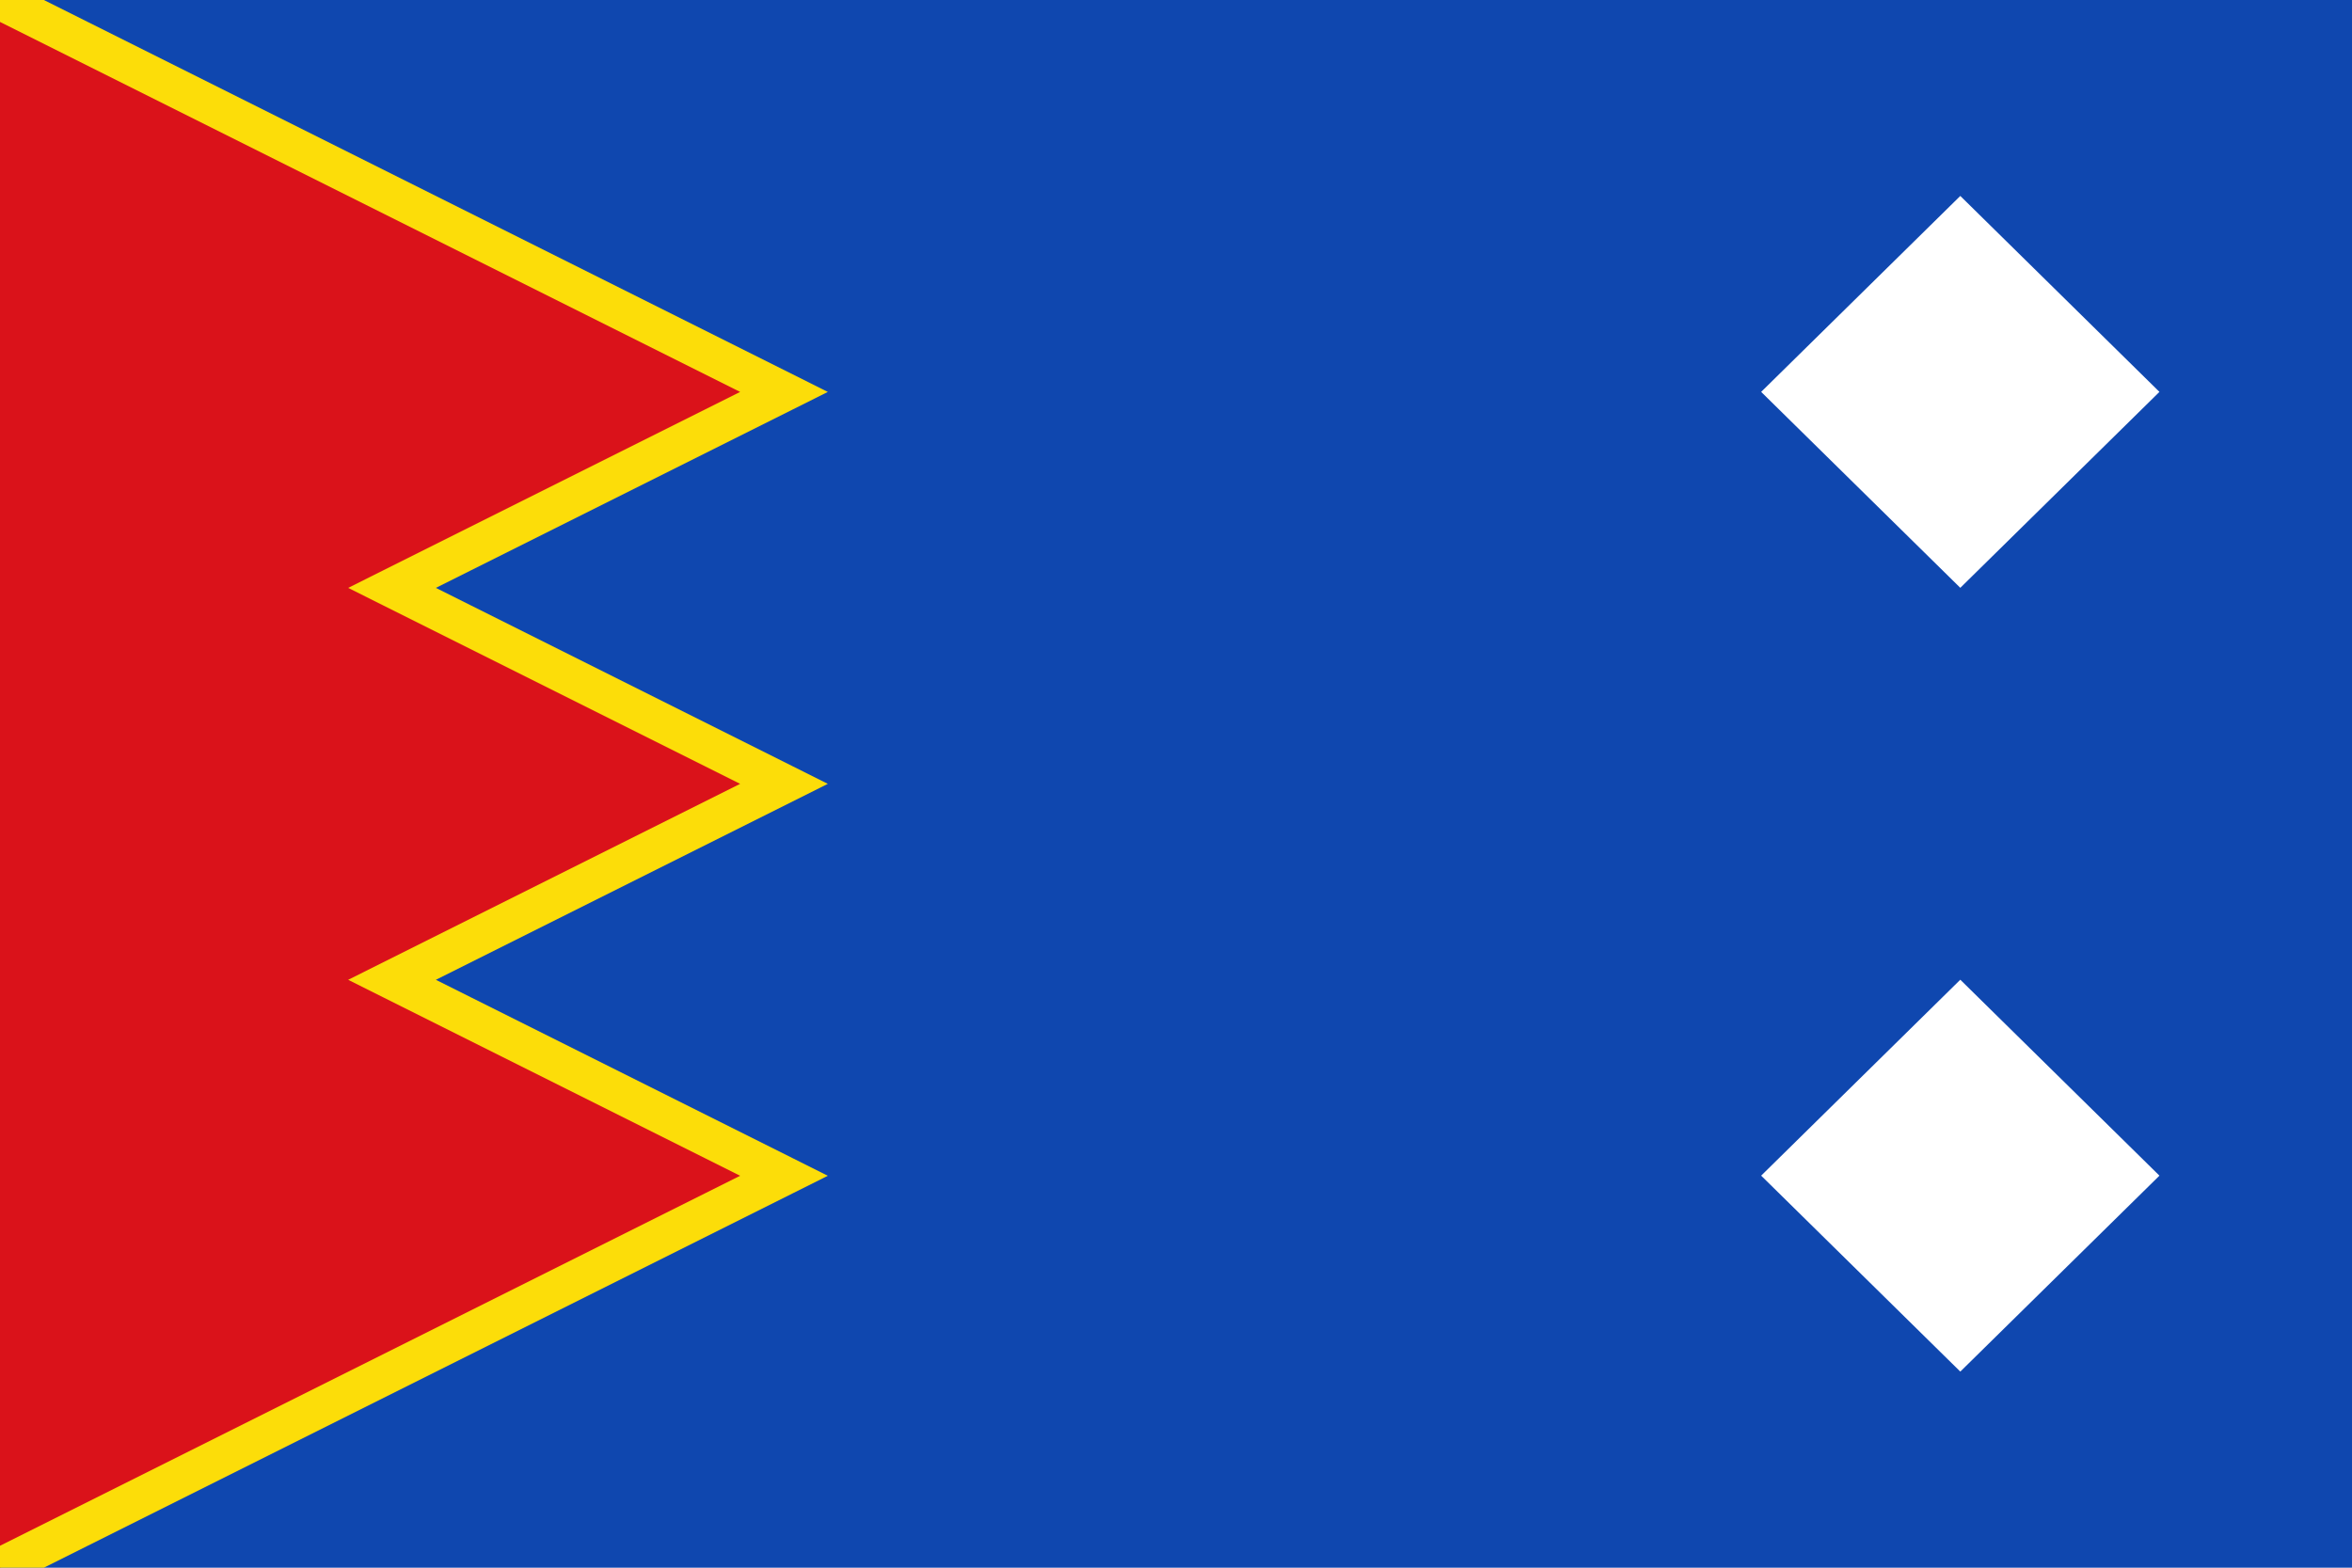
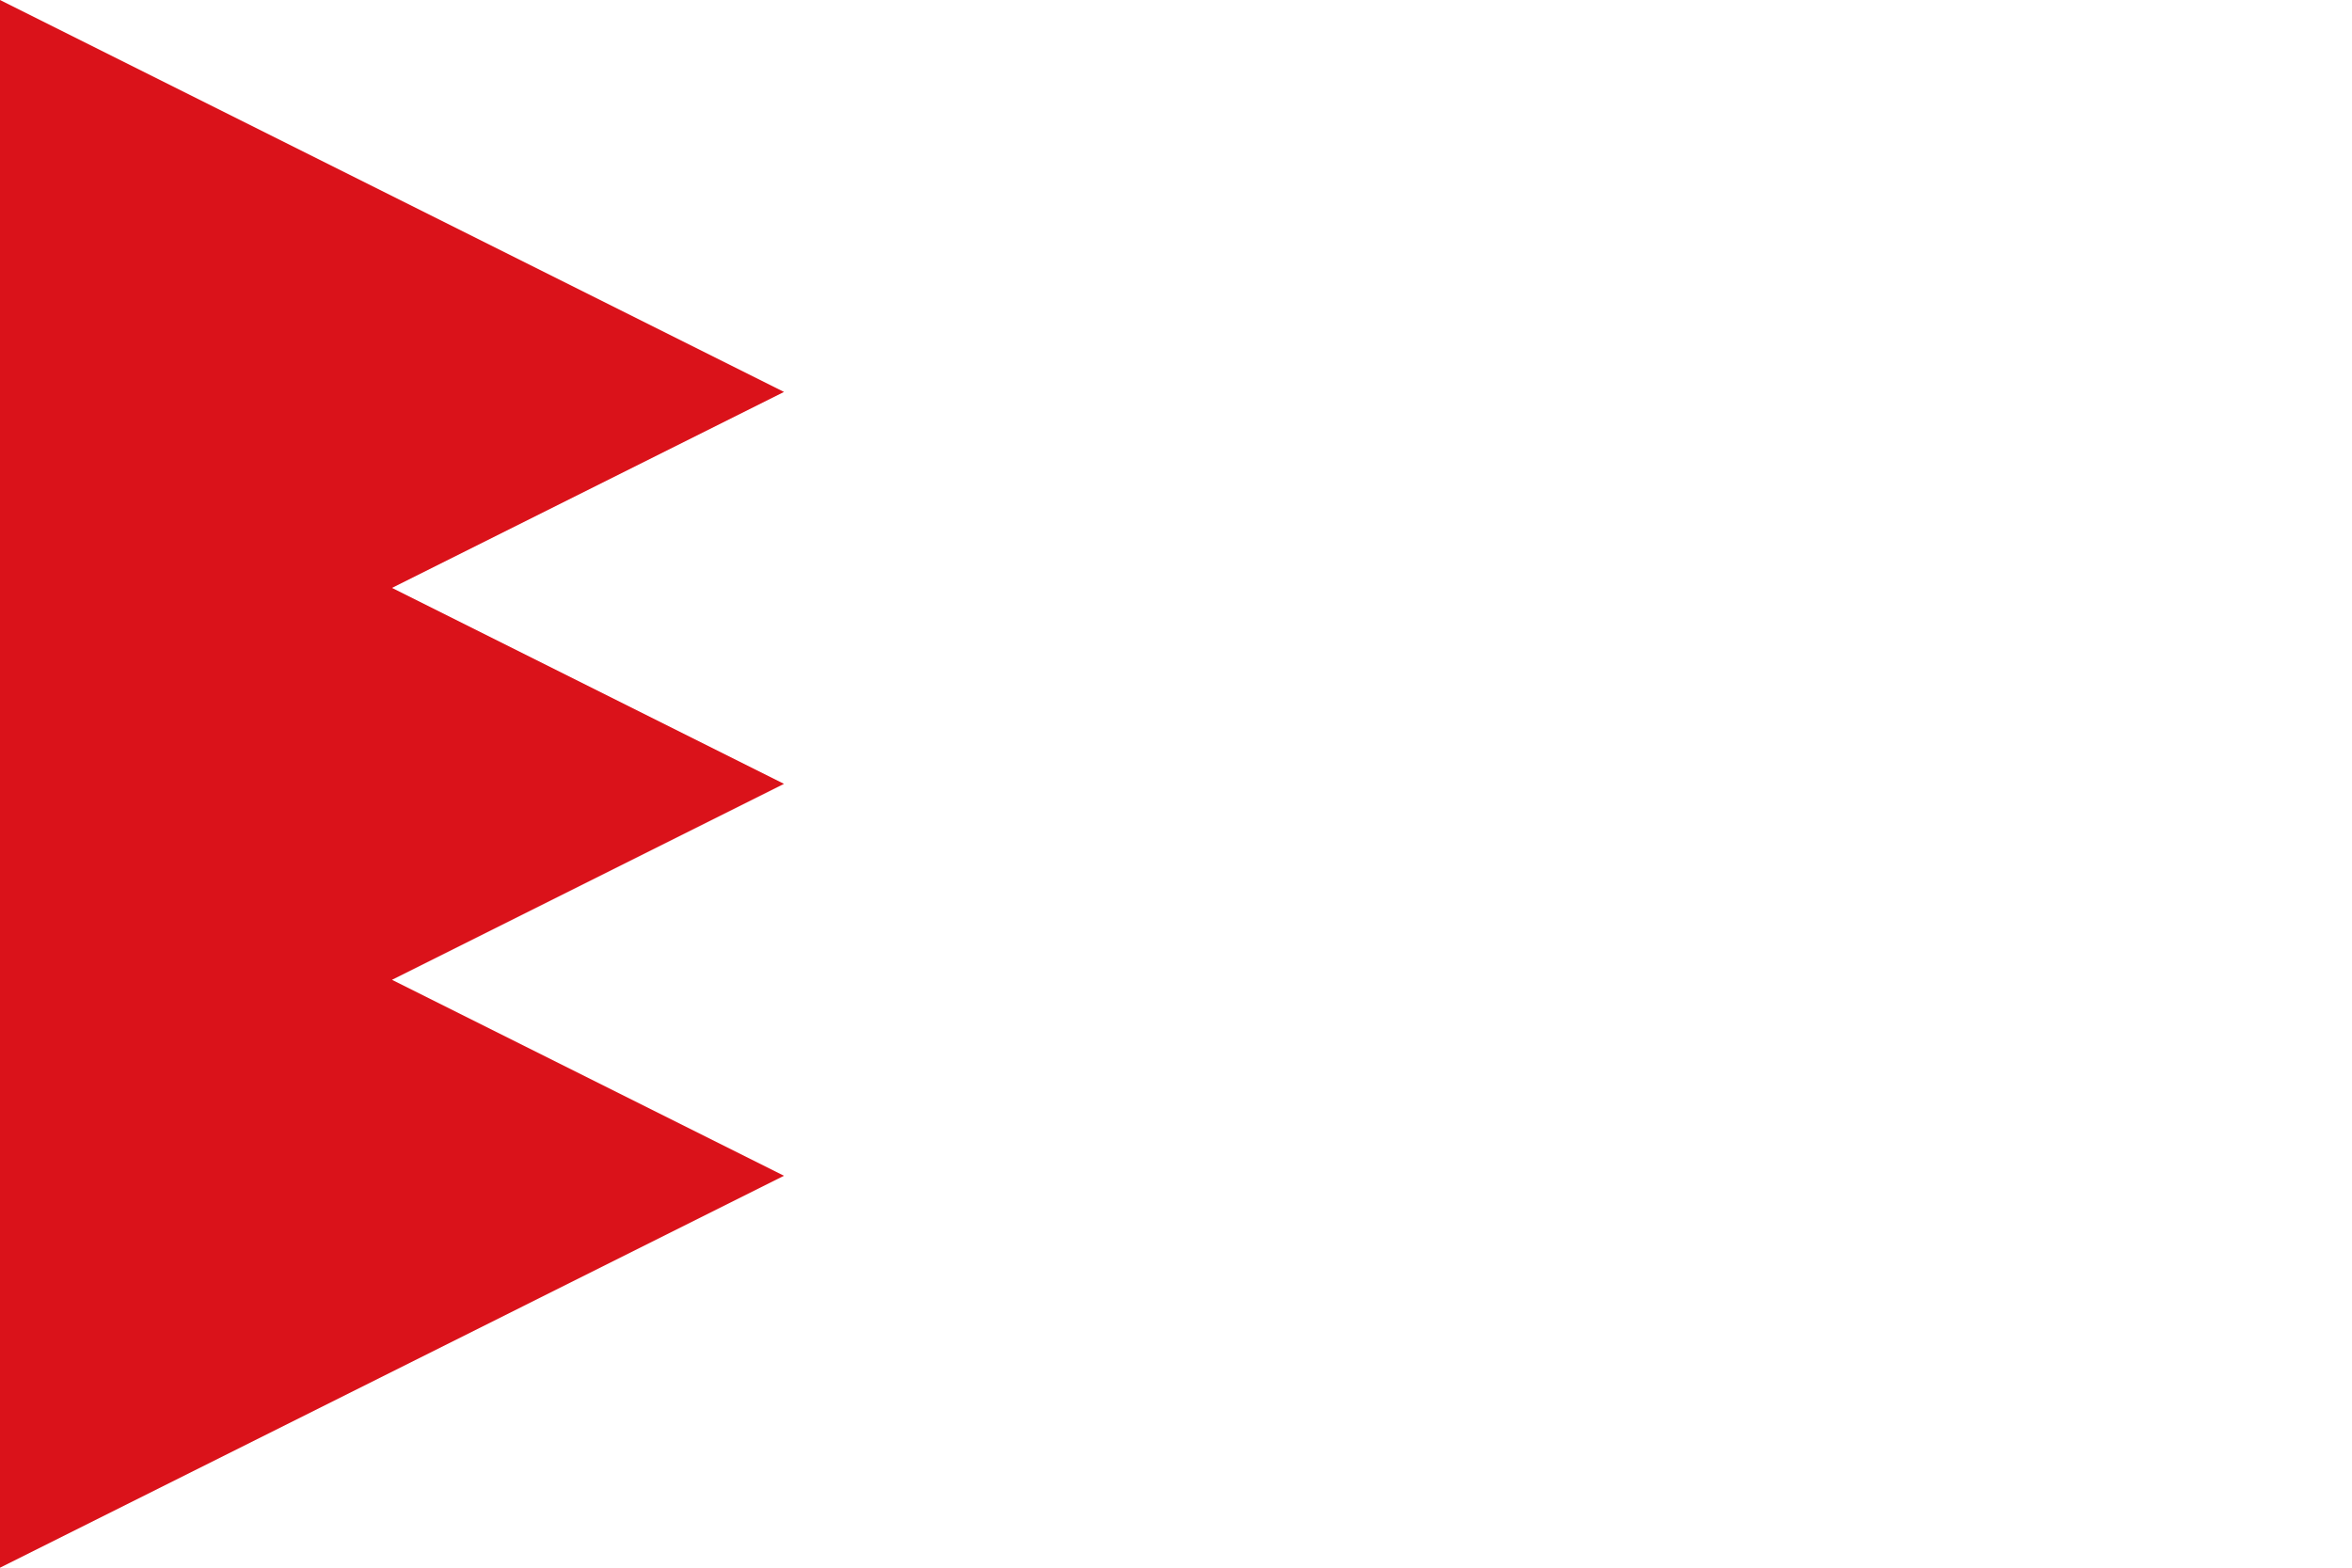
<svg xmlns="http://www.w3.org/2000/svg" width="3000" height="2000">
-   <path style="fill:#0f47af;fill-rule:evenodd;stroke:none" d="M0 0h3000v2000H0z" />
  <g style="display:inline">
    <path style="fill:#da121a;fill-opacity:1;fill-rule:nonzero;stroke:none" d="m0 2000 1000-500-500-250 500-250-500-250 500-250L0 0V2000z" />
-     <path style="fill:#fcdd09;fill-rule:evenodd;stroke:none;display:inline" d="M0 0v27.969L944.062 500l-455.25 227.625L444.094 750l44.719 22.375L944.062 1000l-455.25 227.625L444.094 1250l44.719 22.375L944.062 1500 0 1972.031V2000h55.938l955.25-477.625 44.719-22.375-44.719-22.375L555.938 1250l455.25-227.625 44.719-22.375-44.719-22.375L555.938 750l455.25-227.625L1055.906 500l-44.719-22.375L55.938 0H0z" />
  </g>
  <g style="display:inline">
-     <path style="fill:#fff;fill-rule:evenodd;stroke:none" transform="scale(1.008 .992) rotate(45)" d="M1932.192-1575.82h356.371v356.371H1932.192zM2644.934-863.078h356.371v356.371H2644.934z" />
-   </g>
+     </g>
</svg>